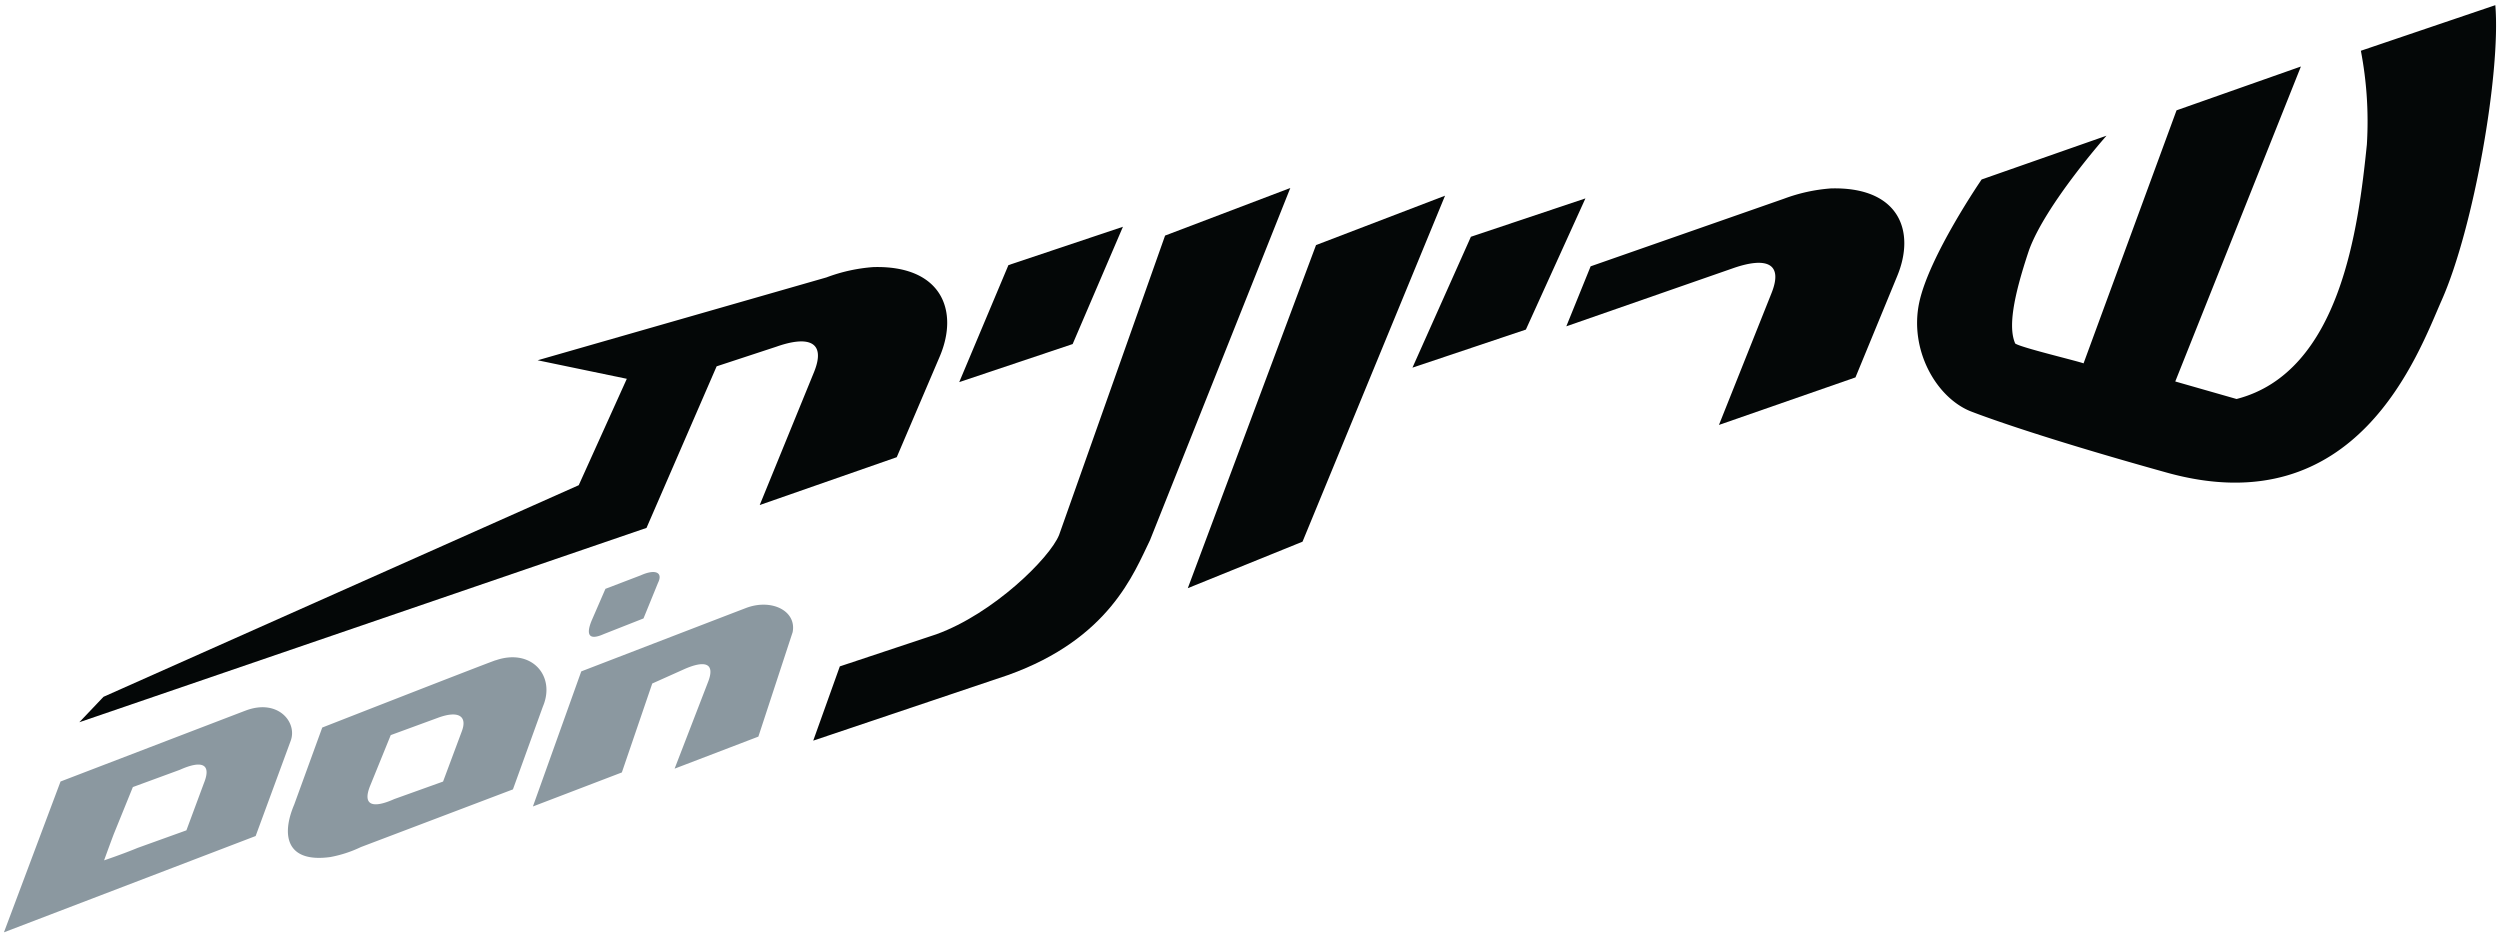
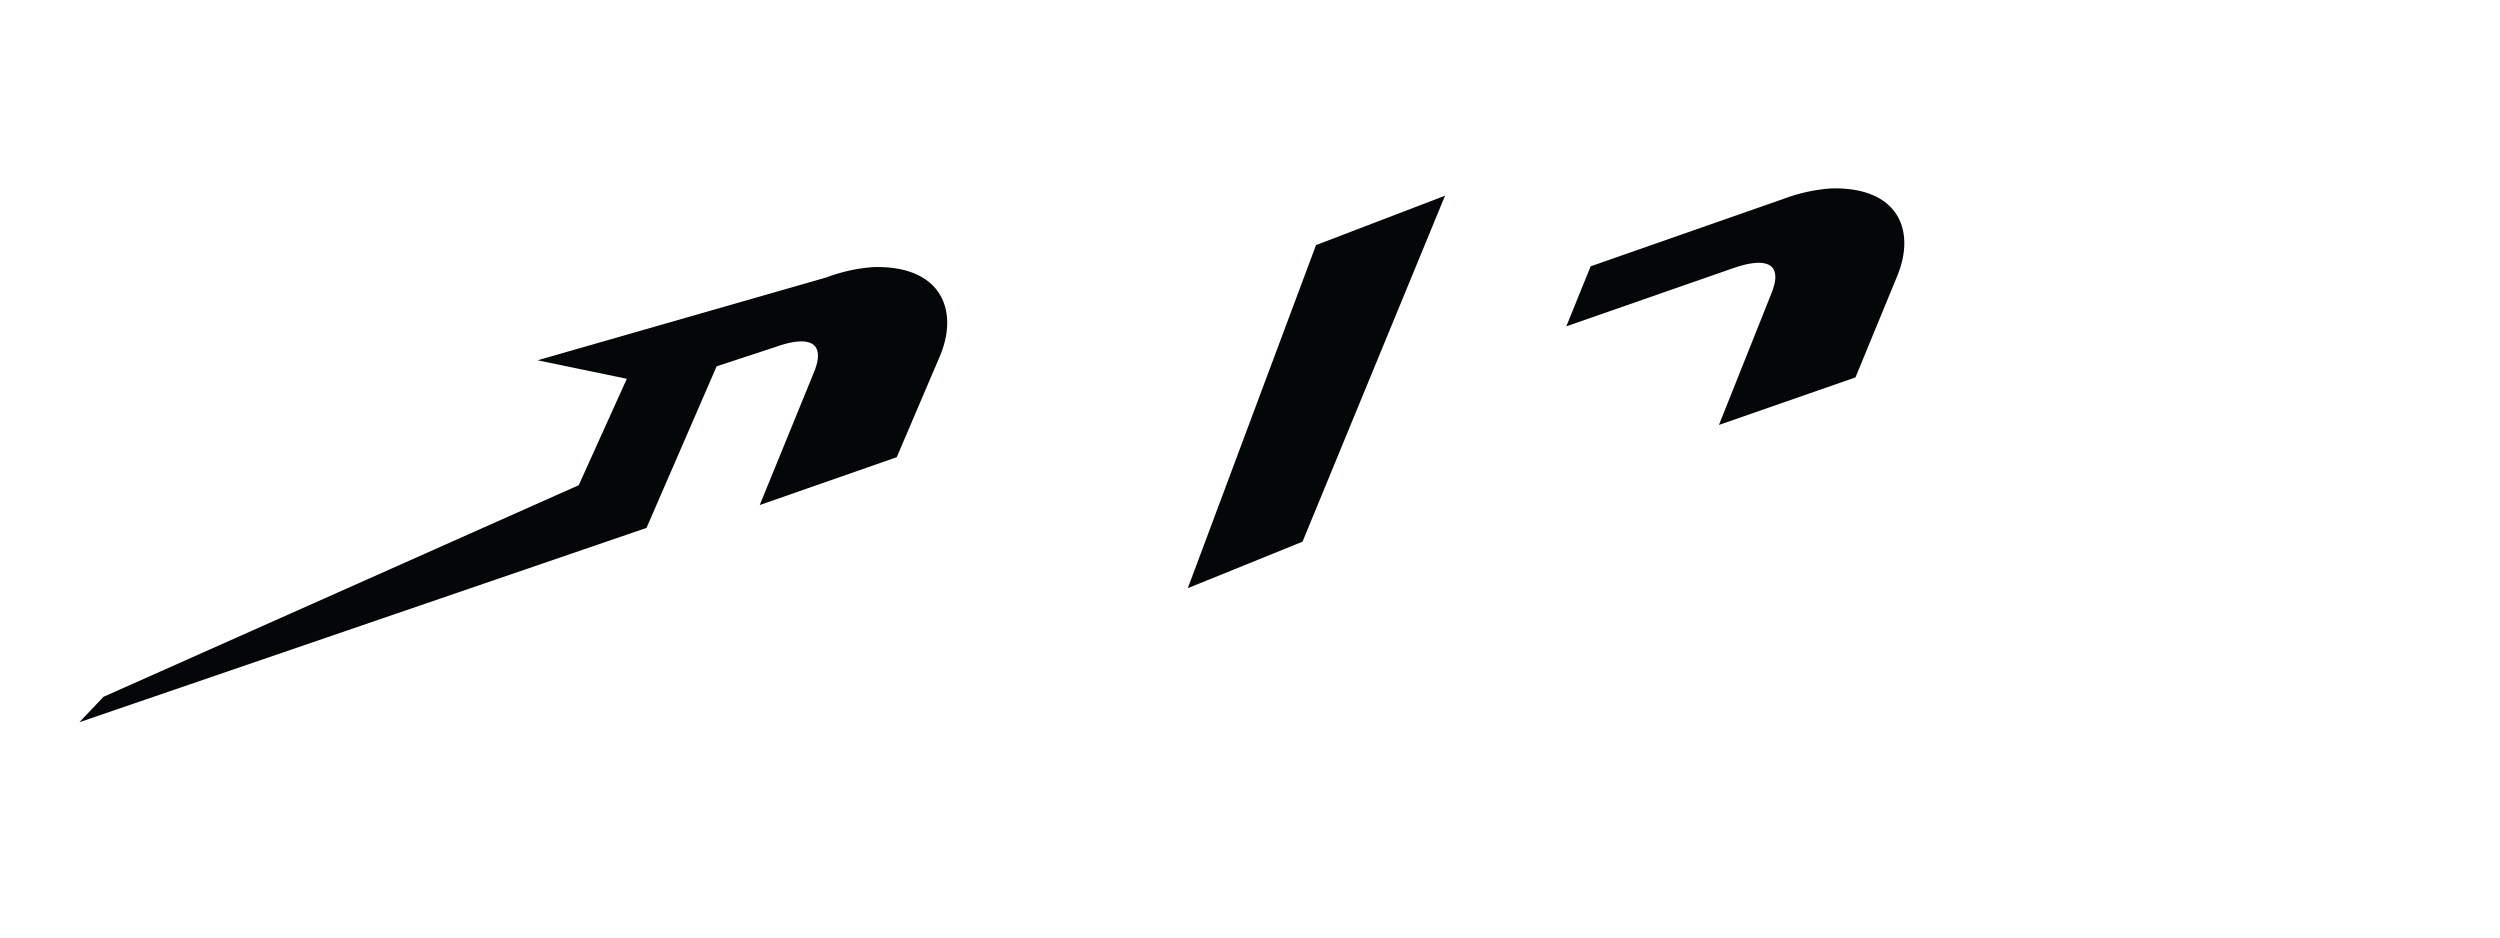
<svg xmlns="http://www.w3.org/2000/svg" id="Layer_1" data-name="Layer 1" viewBox="0 0 208 78">
  <defs>
    <style>.cls-1{fill:#8b98a0;}.cls-2{fill:#040707;}</style>
  </defs>
  <title>Artboard 1 copy</title>
-   <path class="cls-1" d="M65.951,52.586l-2.854,8.7-6.97,2.667,2.757-7.142c.683-1.679-.256-1.9-2-1.116l-2.617,1.173-2.529,7.4-7.4,2.831L48.361,55.86s11.623-4.477,13.7-5.272c2.107-.806,4.226.218,3.888,2m-12.41-1.134-3.3,1.3c-1.229.55-1.5.079-1.023-1.1l1.156-2.663,2.942-1.125c1.23-.551,1.863-.232,1.433.627ZM36.863,65.026l1.561-4.185c.475-1.254-.269-1.76-2-1.116L32.51,61.16,30.8,65.368c-.683,1.679.255,1.9,2,1.116ZM41.235,54.94c2.968-1.038,5.026,1.279,3.933,3.844l-2.492,6.893-12.652,4.8a10.116,10.116,0,0,1-2.54.829c-3.649.5-4.1-1.786-3.011-4.351l2.338-6.423s13.232-5.179,14.424-5.6M5.037,65.022s14.717-5.646,15.414-5.908c2.667-1,4.3.964,3.739,2.508l-2.92,7.935L.328,77.57Zm10.472,4.062,1.455-3.92c.682-1.679-.255-1.9-2-1.116l-3.91,1.436-1.6,3.942c-.393,1.047-.794,2.157-.794,2.157s1.554-.524,2.8-1.041Z" />
  <path class="cls-2" d="M48.151,40.369l4-8.853-7.42-1.541,24.03-6.894a13.838,13.838,0,0,1,3.909-.859c5.64-.152,7.137,3.588,5.53,7.407l-3.591,8.41-11.4,3.98,4.529-11.087c1-2.5-.465-3.033-3.144-2.087l-4.97,1.634L53.79,43.921,6.6,60.09l2.011-2.115Z" />
-   <polygon class="cls-2" points="83.9 22.059 93.428 18.867 89.245 28.625 79.808 31.792 83.9 22.059" />
-   <path class="cls-2" d="M96.935,19.6l10.418-3.959-11.672,29.3c-1.352,2.76-3.367,8.2-11.813,11.224L67.661,61.621l2.213-6.178,8.04-2.674c4.726-1.714,9.417-6.327,10.2-8.253Z" />
  <polygon class="cls-2" points="120.228 16.281 108.37 45.068 98.825 48.936 109.493 20.391 120.228 16.281" />
-   <polygon class="cls-2" points="122.379 19.699 131.907 16.507 126.953 27.421 117.516 30.589 122.379 19.699" />
  <path class="cls-2" d="M130.317,27.15l2.024-4.991,16.079-5.623a14.111,14.111,0,0,1,3.91-.859c5.639-.152,7.1,3.516,5.5,7.335L154.375,31.4l-11.358,3.955,4.375-10.971c1-2.505-.461-3.01-3.144-2.088Z" />
-   <path class="cls-2" d="M173.352,30.232,181.088,9.18l10.348-3.647L180.982,31.739l5.1,1.458c8.667-2.236,10.136-14.3,10.842-21.18a31.284,31.284,0,0,0-.5-7.794L207.611.43c.468,5.617-1.8,18.547-4.458,24.539-1.948,4.393-7,18.774-22.876,14.352-11.945-3.325-16.412-5.138-16.412-5.138-2.849-1.214-5.015-5.142-4.183-9.023s5.189-10.227,5.189-10.227l10.392-3.643s-5.053,5.69-6.447,9.518c-1.352,4.035-1.726,6.457-1.15,7.772.475.338,5.126,1.441,5.686,1.652" />
</svg>